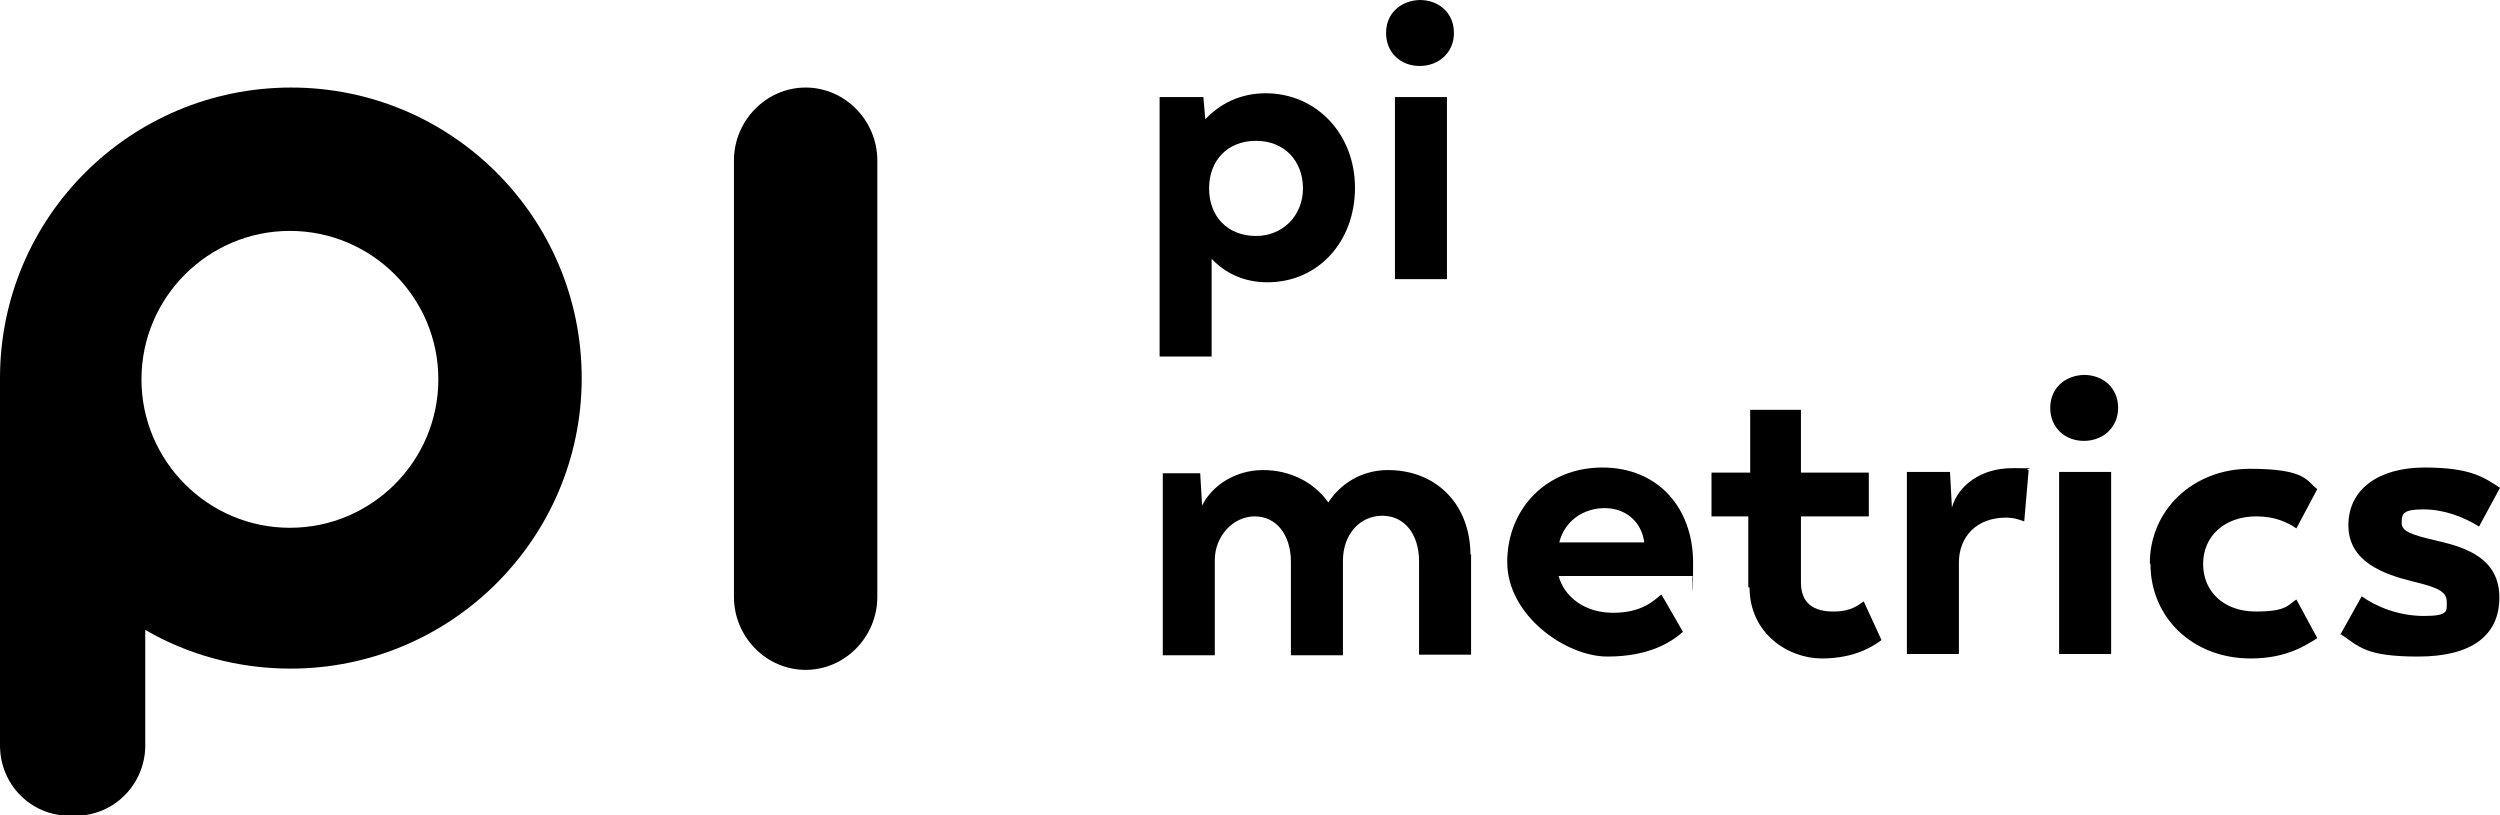
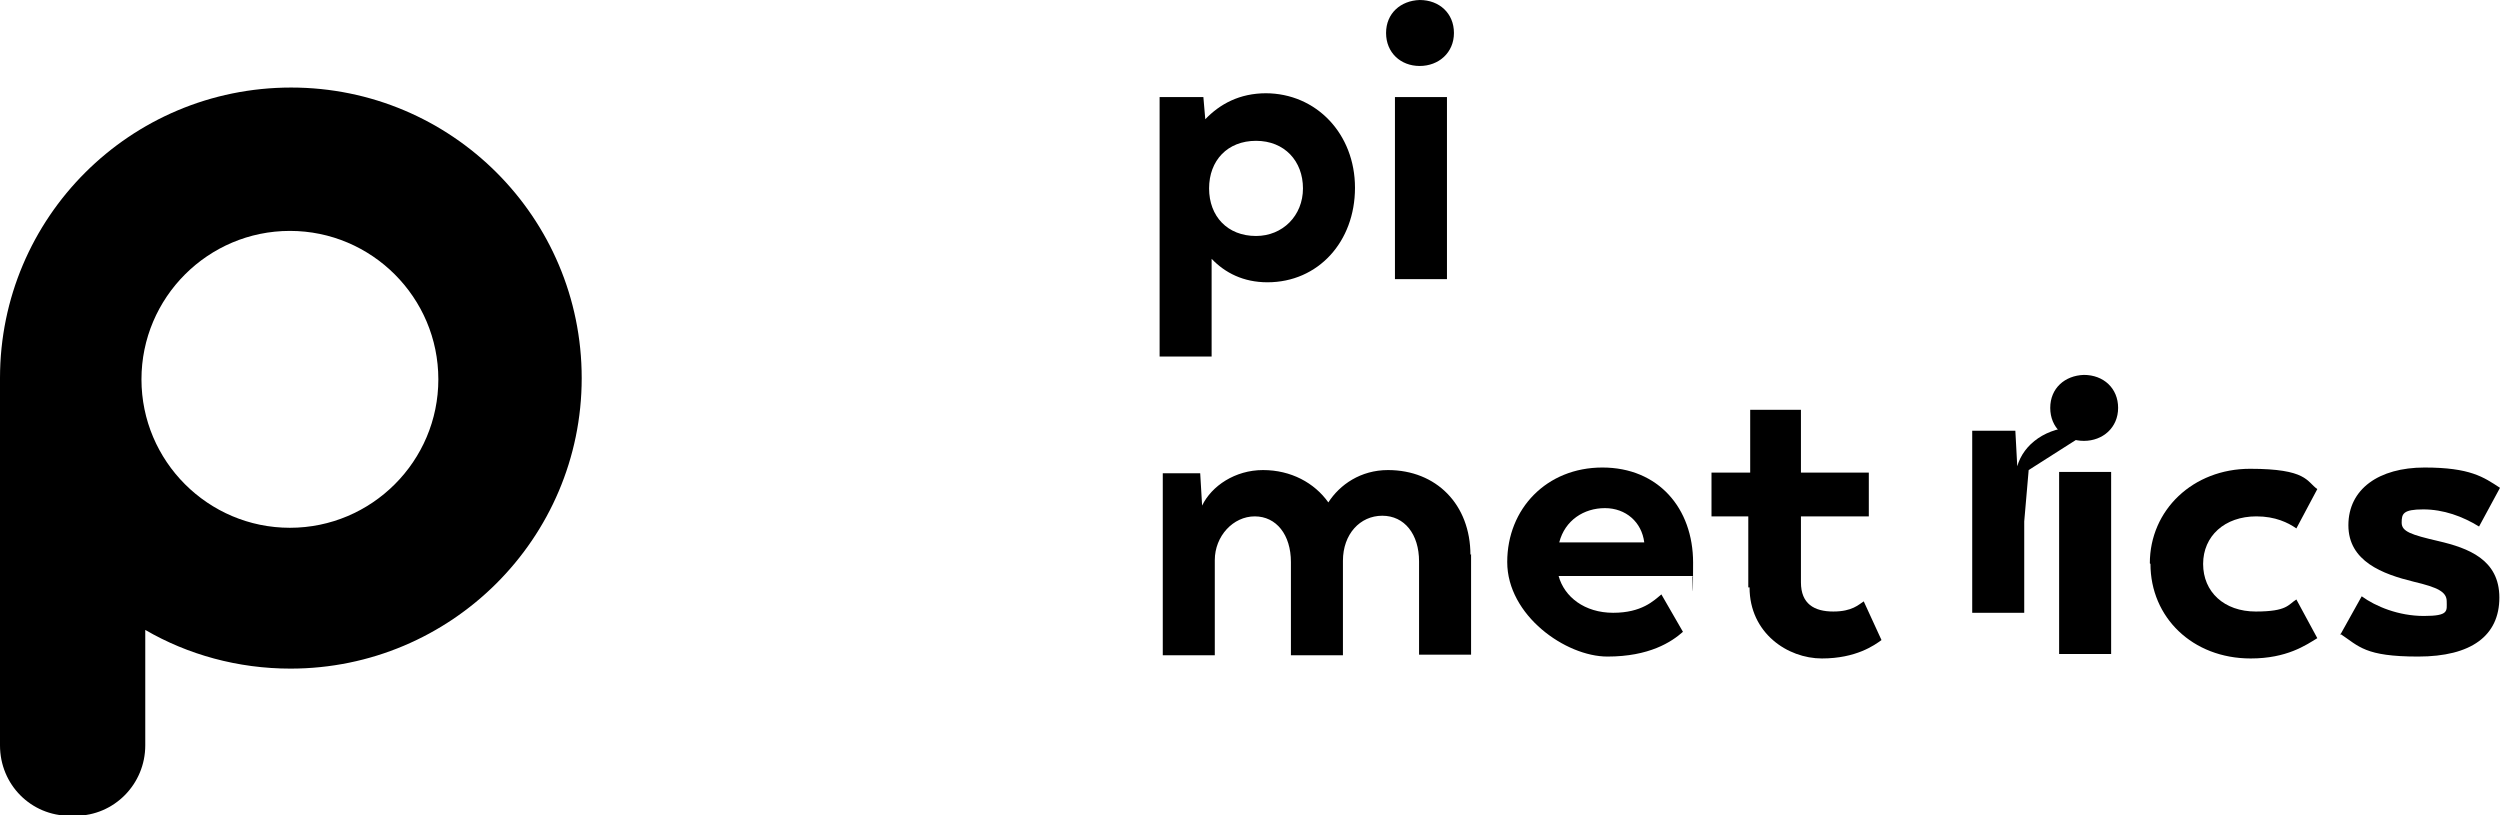
<svg xmlns="http://www.w3.org/2000/svg" id="Layer_1" version="1.1" viewBox="0 0 394.1 128.5">
-   <path d="M127,13.8c-6.2,0-11.3,5.2-11.3,11.5v68.8c0,6.3,5.1,11.5,11.3,11.5s11.3-5.2,11.3-11.5V25.3c0-6.3-5.1-11.5-11.3-11.5h0Z" />
  <path d="M231.9,87.3v15.9h-8.2v-14.7c0-4.3-2.3-7.2-5.8-7.2s-6.2,2.9-6.2,7.1v14.9h-8.2v-14.7c0-4.3-2.3-7.2-5.7-7.2s-6.3,3.1-6.3,6.9v15h-8.2v-28.7h5.9l.3,5.1c1.5-3.1,5.2-5.6,9.6-5.6s8.1,2,10.3,5.1c1.8-2.8,5.1-5.1,9.4-5.1,7.6,0,13,5.4,13,13.4h0Z" />
  <path d="M245.8,85.5h13.4c-.4-3.2-2.9-5.4-6.2-5.4s-6.3,1.9-7.2,5.4ZM266.9,90.8h-21.2c.9,3.3,4.1,5.8,8.6,5.8s6.4-1.9,7.6-2.9l3.4,5.9c-1.8,1.6-5.3,3.9-11.9,3.9s-15.8-6.5-15.8-14.9,6.2-14.9,15-14.9,14.3,6.4,14.3,15-.1,2.2-.1,2.2h0Z" />
  <path d="M275.6,92.6v-11.2h-5.8v-6.9h6.1v-9.9h8v9.9h10.7v6.9h-10.7v10.4c0,3.4,2.1,4.6,5.1,4.6s4-1.1,4.8-1.6l2.8,6.1c-1.1.8-4,2.9-9.4,2.9s-11.4-4-11.4-11.2h0Z" />
-   <path d="M319.8,74.1l-.7,8.1c-.8-.3-1.6-.6-2.9-.6-4.6,0-7.4,3-7.4,7.1v14.4h-8.2v-28.7h6.8l.3,5.6c1-3.5,4.6-6.2,9.5-6.2s1.8,0,2.5.3h0Z" />
+   <path d="M319.8,74.1l-.7,8.1v14.4h-8.2v-28.7h6.8l.3,5.6c1-3.5,4.6-6.2,9.5-6.2s1.8,0,2.5.3h0Z" />
  <path d="M324.6,74.4h8.2v28.7h-8.2v-28.7ZM323.2,64.3c0-3.1,2.3-5.1,5.3-5.2,3.1,0,5.4,2.1,5.4,5.2s-2.4,5.2-5.4,5.2-5.3-2.1-5.3-5.2Z" />
  <path d="M338.9,88.8c0-8.4,6.8-14.9,15.8-14.9s8.9,2,10.6,3.2l-3.3,6.2c-1.3-.9-3.3-1.9-6.3-1.9-5,0-8.4,3.1-8.4,7.5s3.3,7.5,8.3,7.5,5.1-1.1,6.4-1.9l3.3,6.1c-1.8,1.1-4.8,3.2-10.5,3.2-9.2,0-15.8-6.5-15.8-14.9h0Z" />
  <path d="M368.9,100.1l3.4-6.1c2.2,1.6,5.8,3.1,9.8,3.1s3.6-.8,3.6-2.3-1.4-2.2-5.2-3.1c-4.9-1.2-10.3-3.2-10.3-8.9s4.8-9.1,12-9.1,9.3,1.5,11.9,3.2l-3.3,6.1c-2.6-1.6-5.6-2.7-8.8-2.7s-3.4.7-3.4,2.1,1.5,1.9,5.8,2.9c4.7,1.1,9.6,2.9,9.6,8.9s-4.4,9.3-12.8,9.3-9.3-1.6-12.3-3.6h0Z" />
  <path d="M45.9,13.8C20.5,13.8,0,34.3,0,59.6s0,.8,0,1.2c0,.2,0,.4,0,.6v56.1c0,6.2,4.9,11.1,11,11.1h.9c6.1,0,11-5,11-11.1v-18.2c6.7,3.9,14.6,6.1,22.9,6.1,25.3,0,45.9-20.5,45.9-45.8S71.2,13.8,45.9,13.8ZM45.7,83.2c-12.9,0-23.4-10.5-23.4-23.4s10.5-23.4,23.4-23.4,23.4,10.5,23.4,23.4-10.5,23.4-23.4,23.4Z" />
  <path d="M219.9,15.3h8.2v28.7h-8.2V15.3ZM218.5,5.2c0-3.1,2.3-5.1,5.3-5.2,3.1,0,5.4,2.1,5.4,5.2s-2.4,5.2-5.4,5.2-5.3-2.1-5.3-5.2Z" />
  <path d="M199.6,14.7c-4.2,0-7.3,1.7-9.6,4.1l-.3-3.5h-6.9v40.9h8.2v-15.4c2.1,2.2,5,3.7,8.8,3.7,8,0,13.8-6.4,13.8-14.9s-6.1-14.9-14.1-14.9ZM198,37.2c-4.5,0-7.4-3.1-7.4-7.5s2.9-7.5,7.4-7.5,7.4,3.2,7.4,7.5-3.2,7.5-7.4,7.5Z" />
</svg>